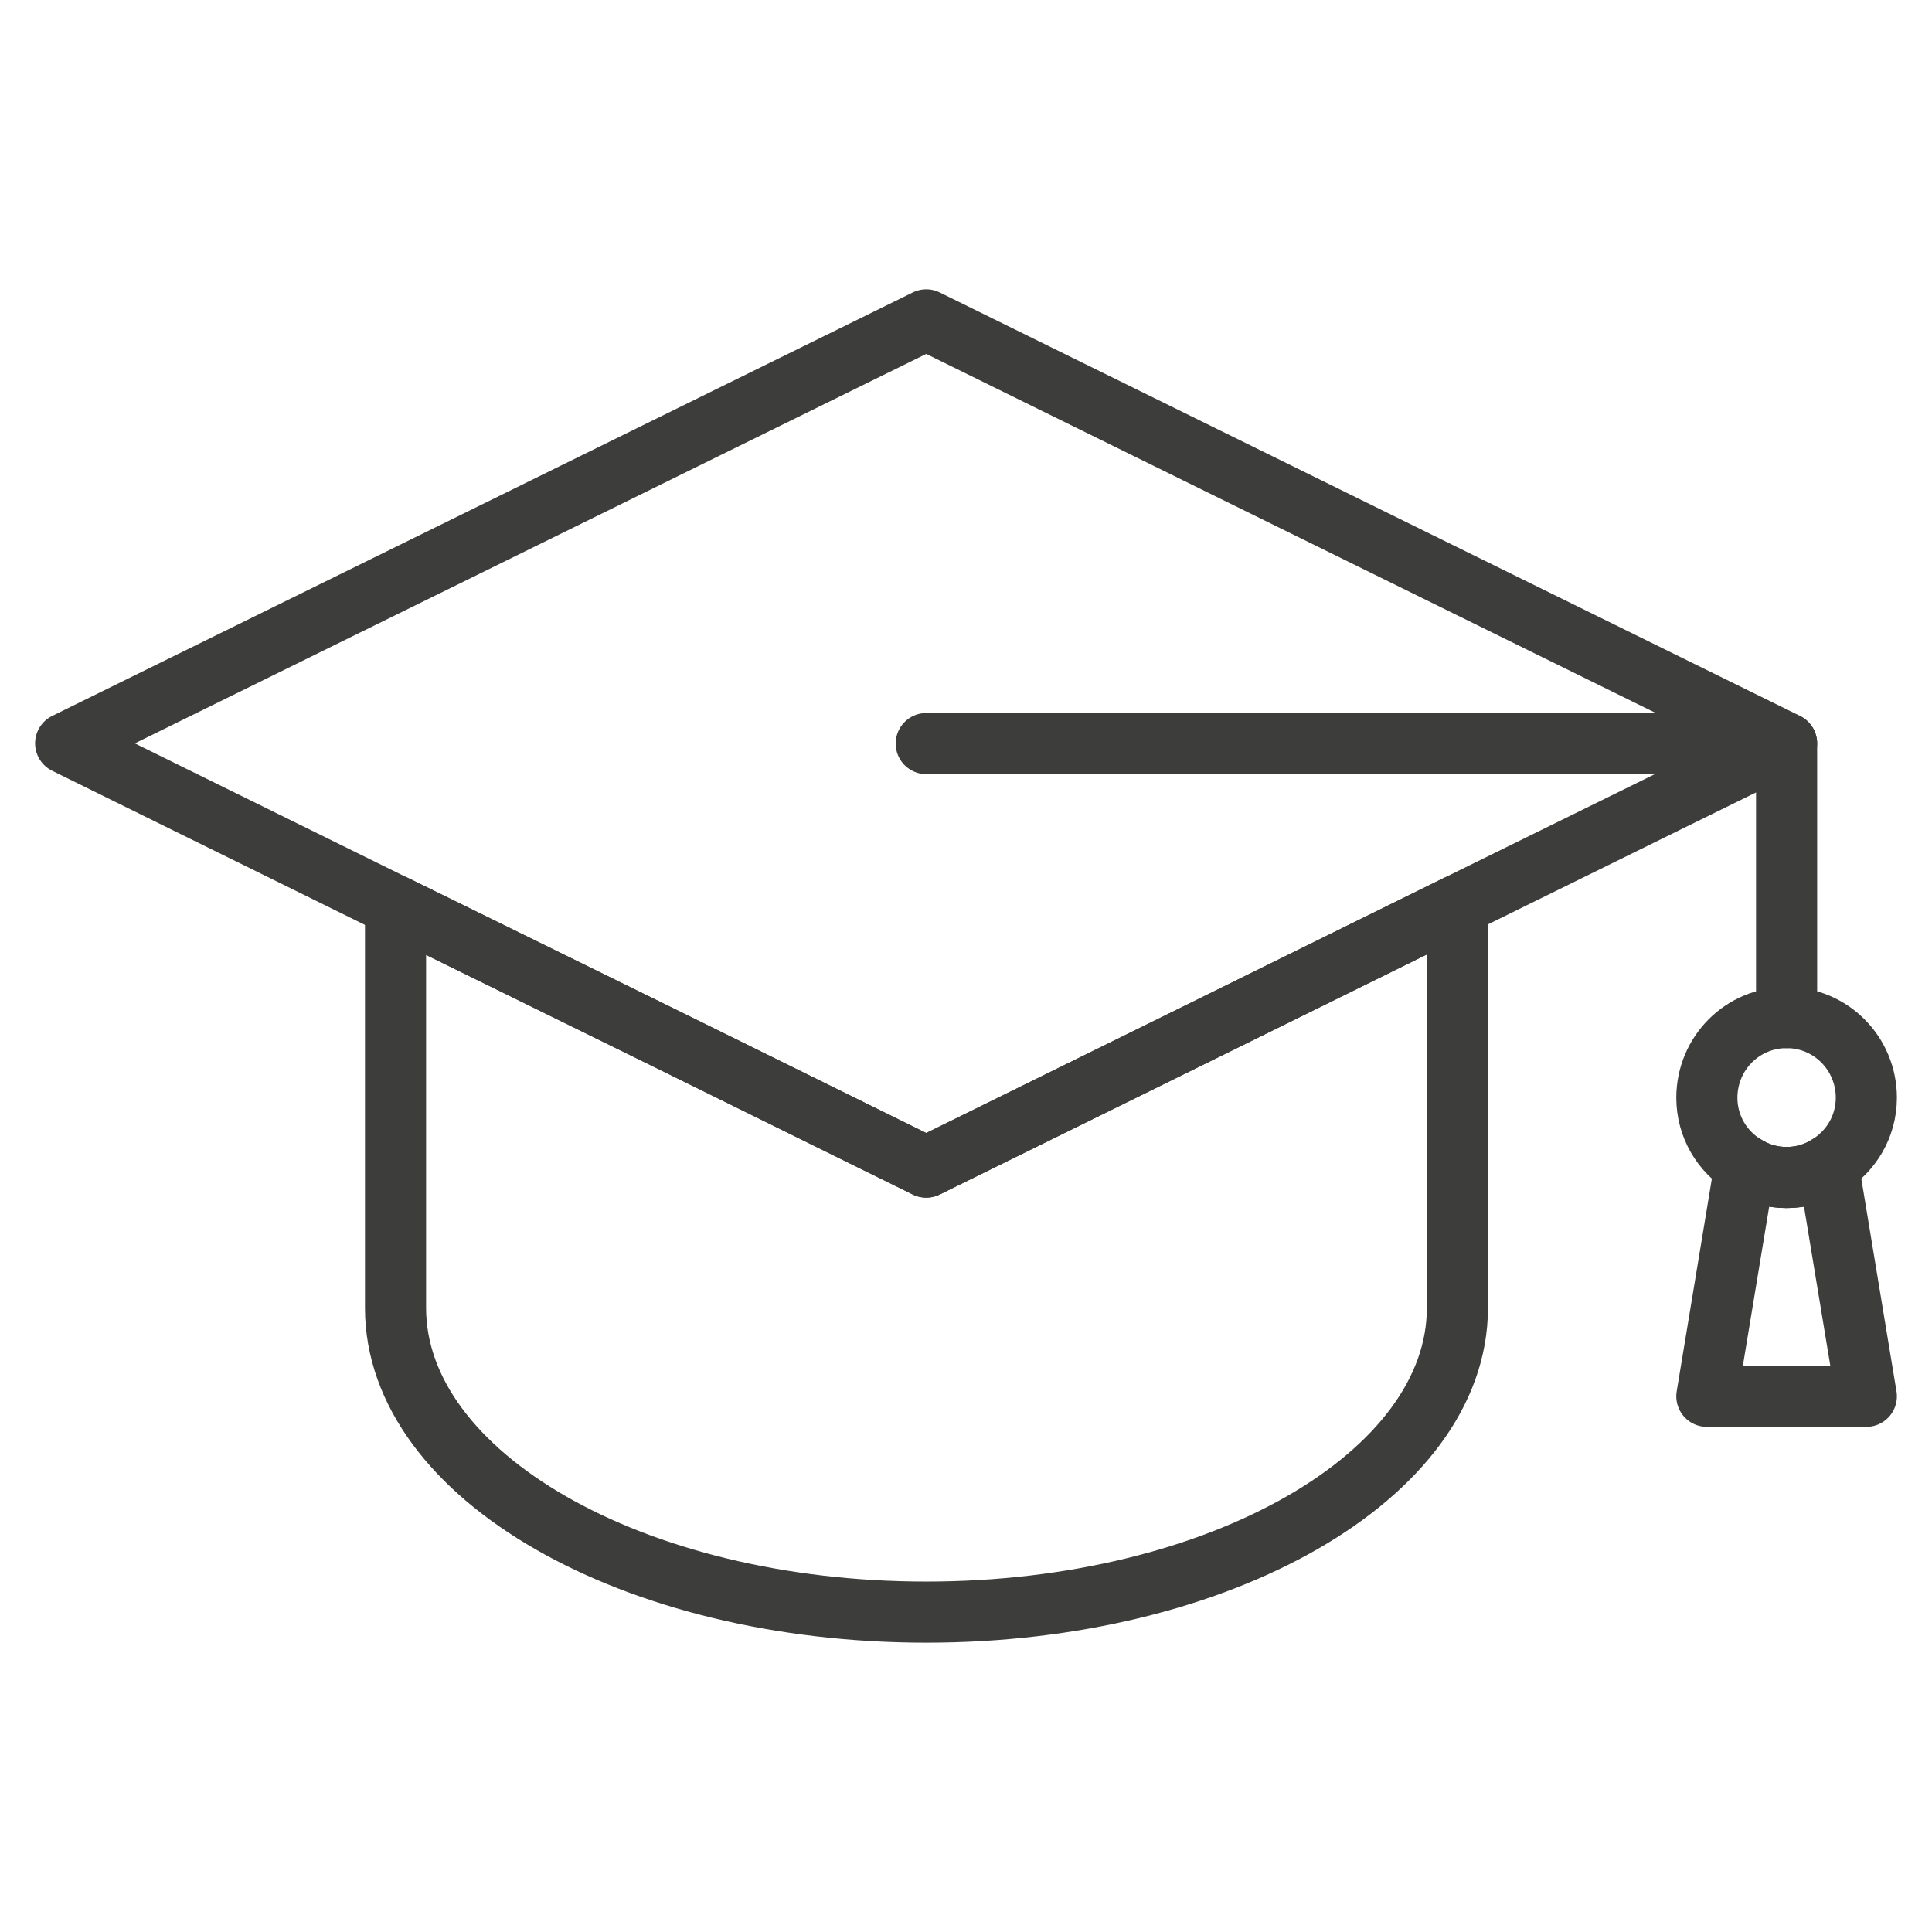
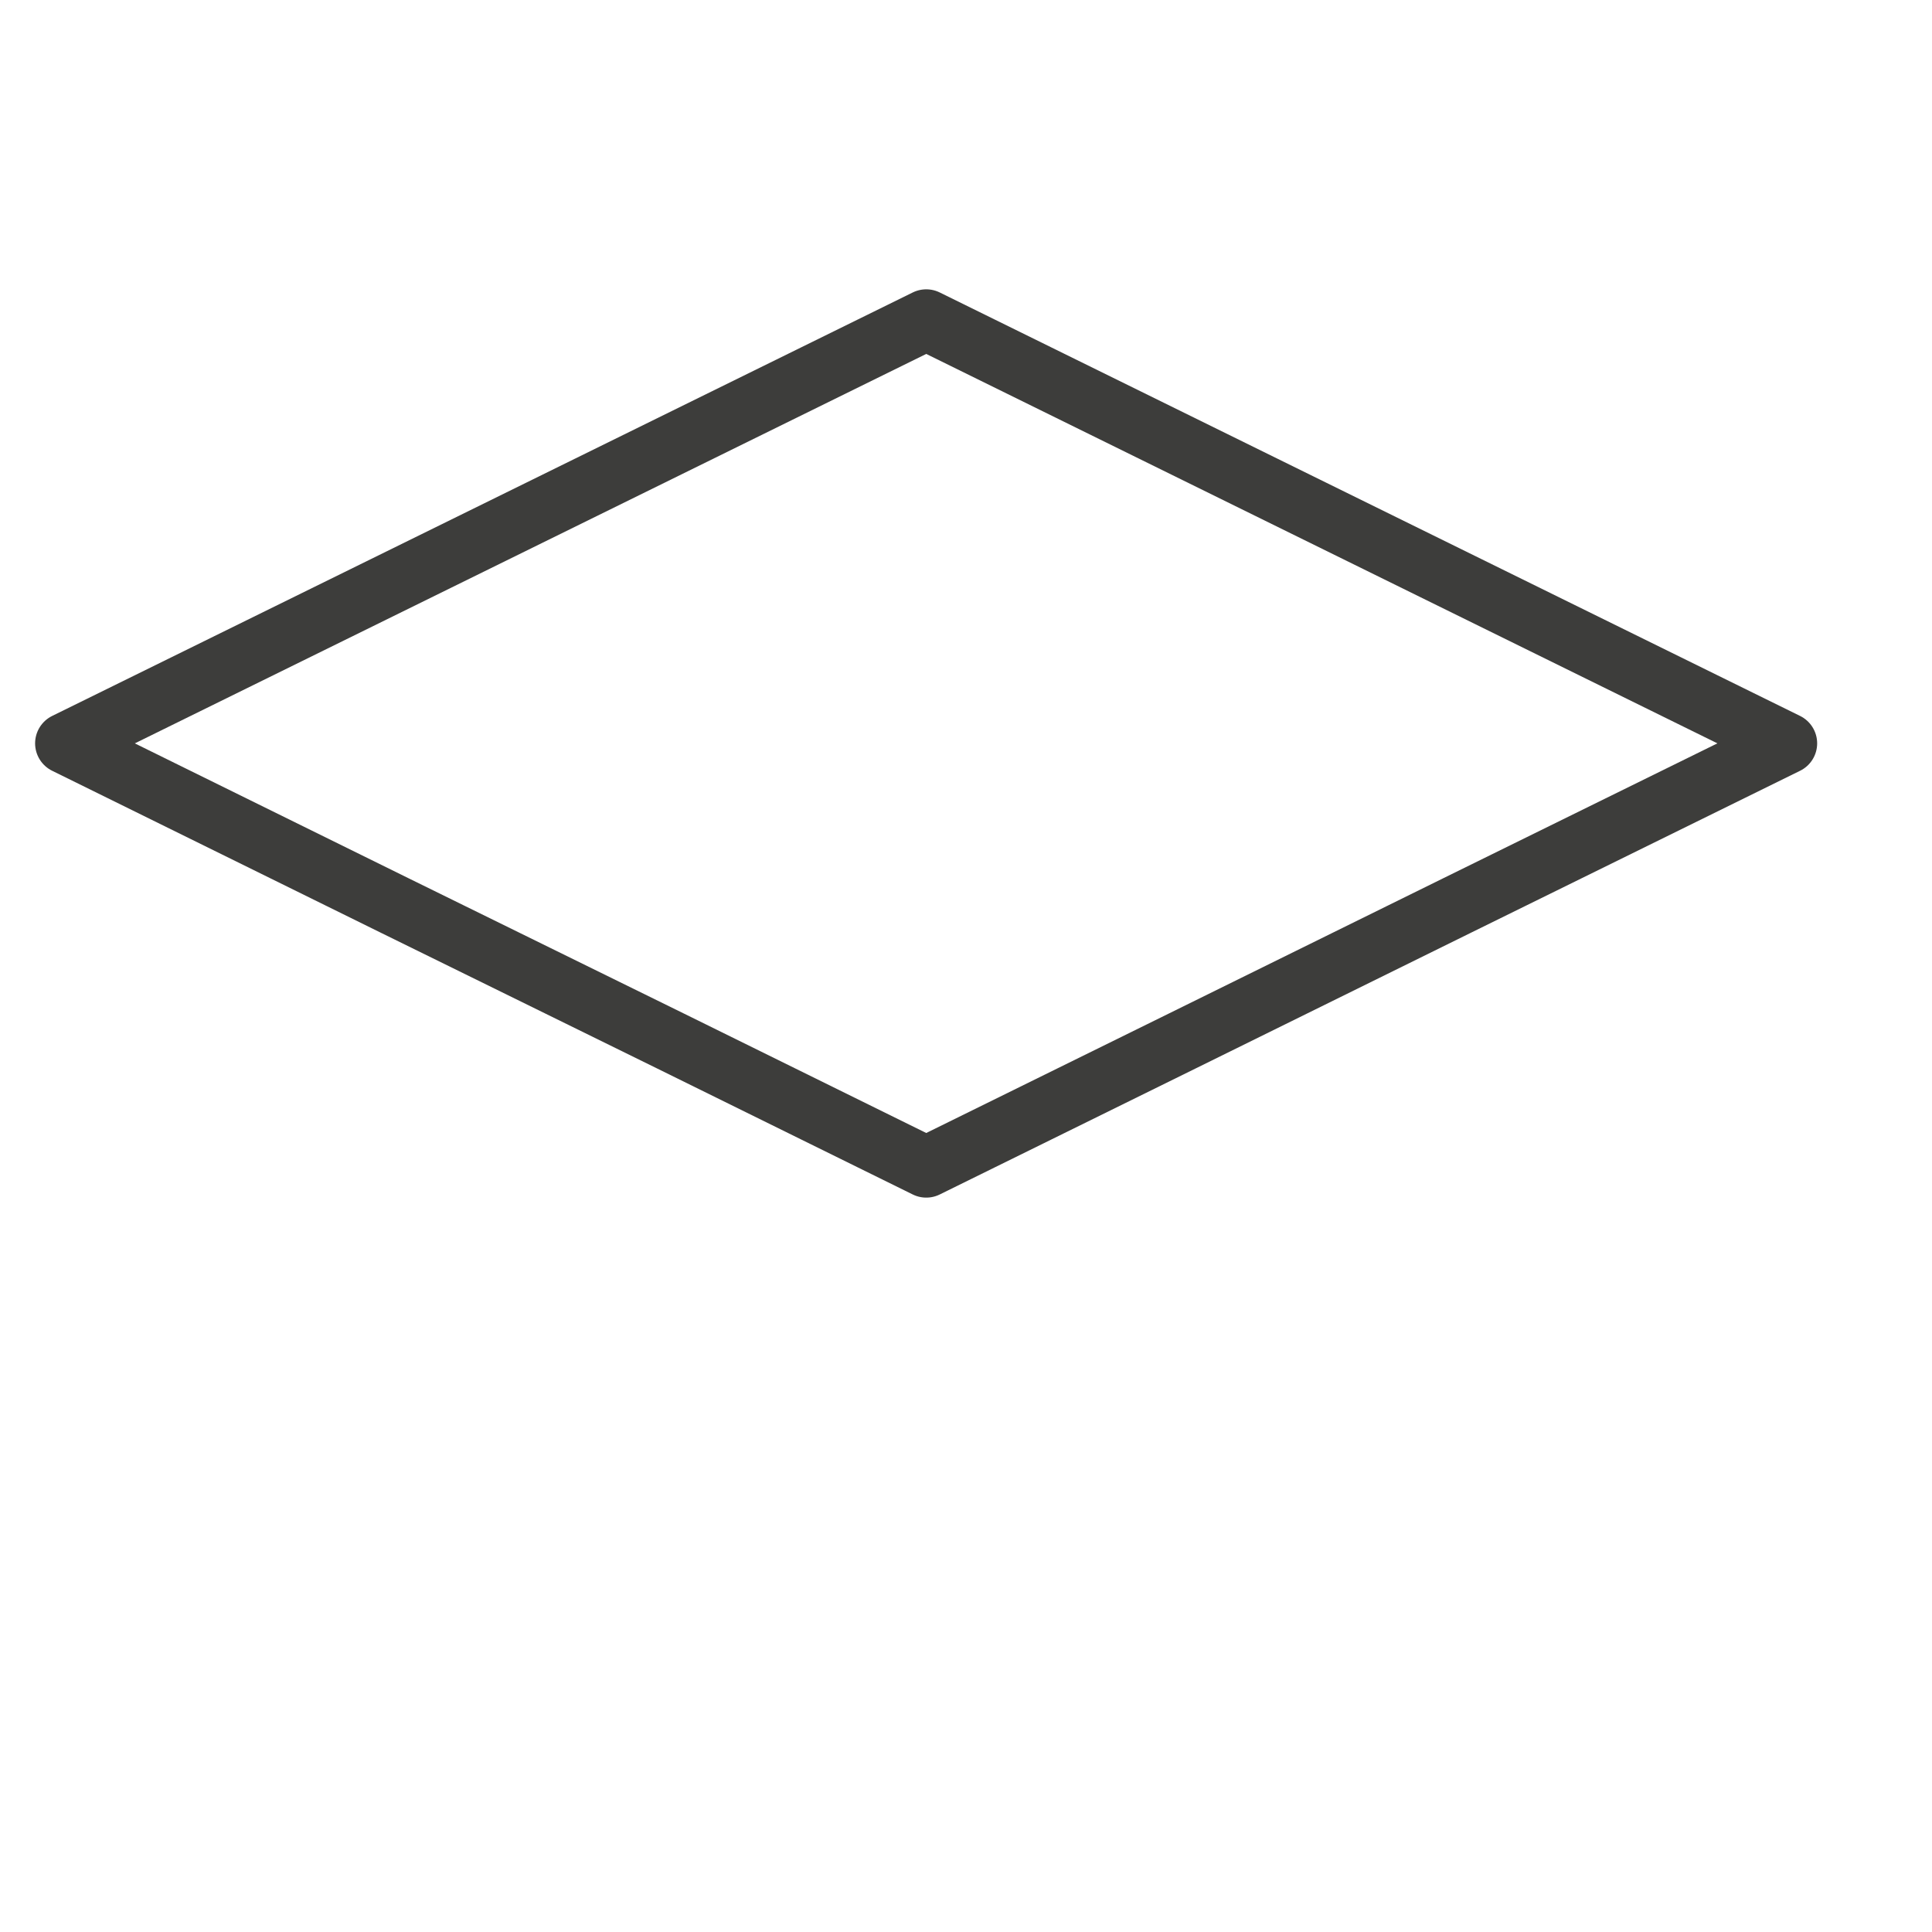
<svg xmlns="http://www.w3.org/2000/svg" id="Livello_1" viewBox="0 0 85.04 85.04">
  <defs>
    <style>
      .cls-1 {
        fill: none;
        stroke: #3d3d3b;
        stroke-linecap: round;
        stroke-linejoin: round;
        stroke-width: 2.69px;
      }
    </style>
  </defs>
  <polygon class="cls-1" points="78.64 32.72 64.15 39.85 52.04 45.82 40.77 51.37 29.51 45.82 17.4 39.87 2.89 32.72 40.77 14.08 78.64 32.72" />
-   <path class="cls-1" d="M64.15,39.85v17.72c0,7.38-10.47,13.39-23.38,13.39s-23.36-6.01-23.36-13.39v-17.7l12.11,5.95,11.25,5.55,11.27-5.55,12.11-5.97Z" />
-   <polyline class="cls-1" points="40.77 32.73 78.64 32.73 78.64 44.79" />
-   <path class="cls-1" d="M82.15,48.32c0,1.26-.67,2.36-1.68,2.98-.53.34-1.16.53-1.83.53s-1.3-.19-1.83-.53c-1.01-.61-1.68-1.72-1.68-2.98,0-1.95,1.56-3.53,3.51-3.53s3.51,1.58,3.51,3.53Z" />
-   <path class="cls-1" d="M82.15,61.46h-7.02l1.68-10.16c.53.34,1.16.53,1.83.53s1.3-.19,1.83-.53l1.68,10.16Z" />
</svg>